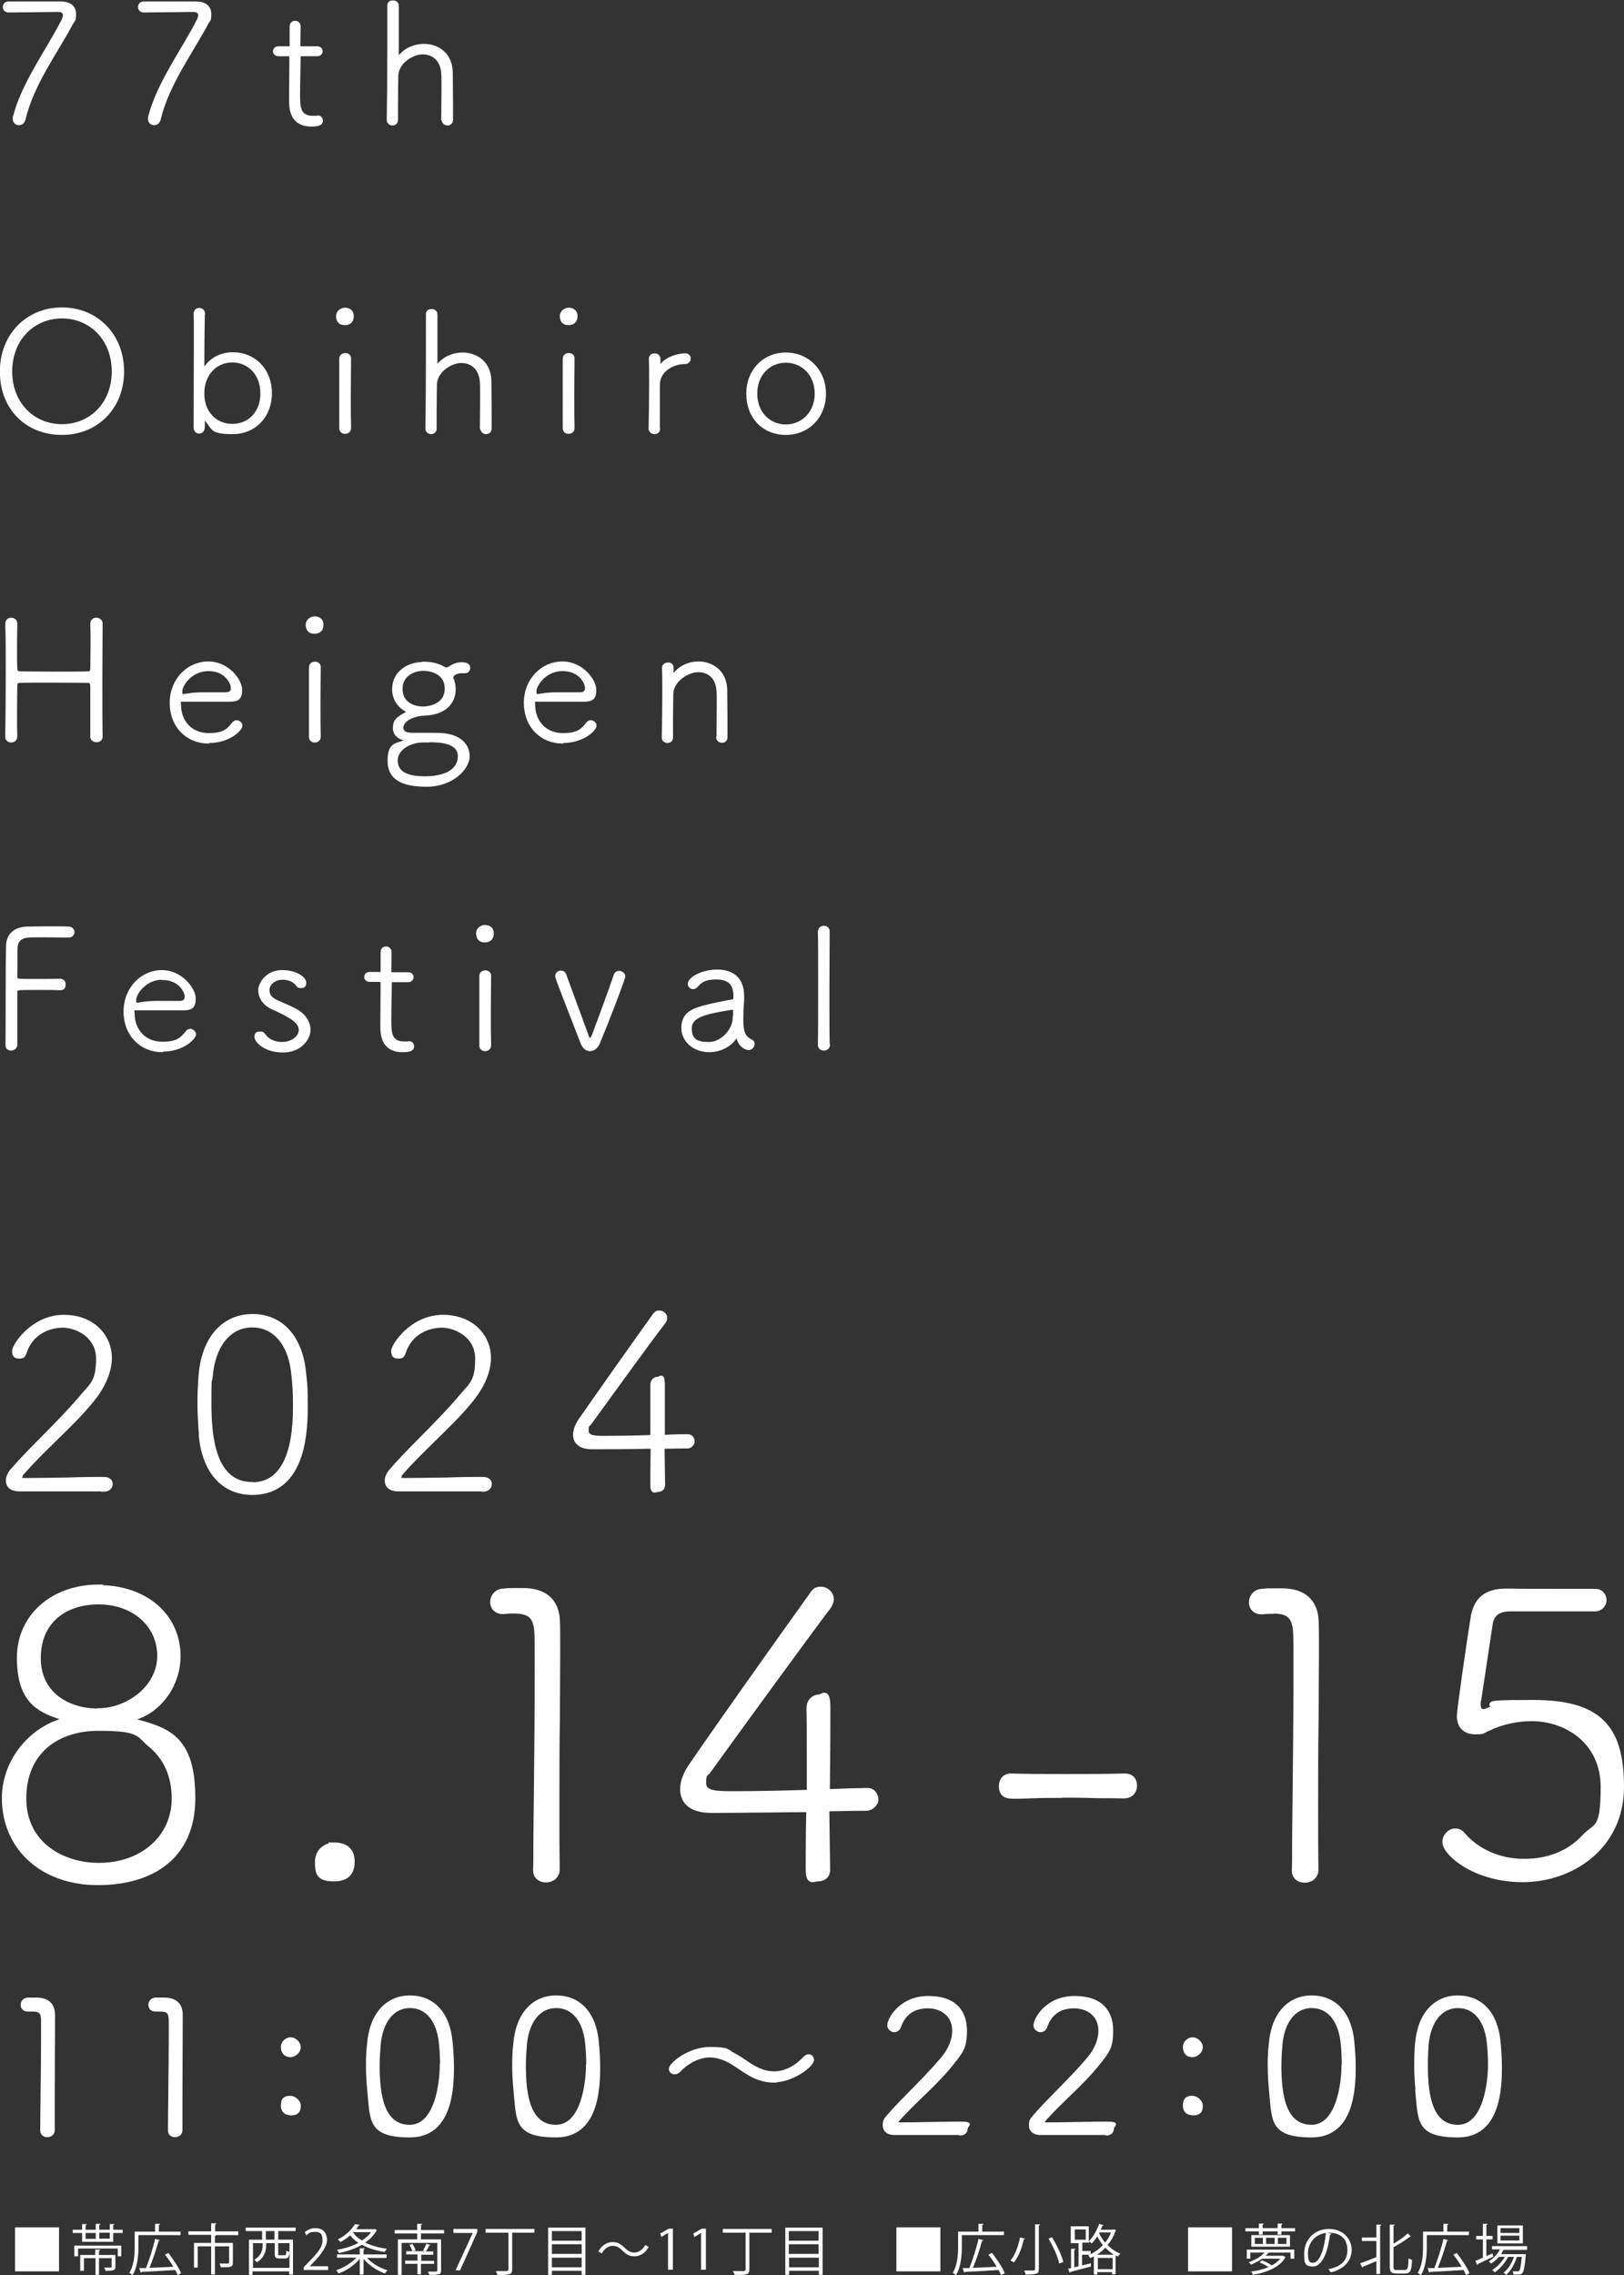
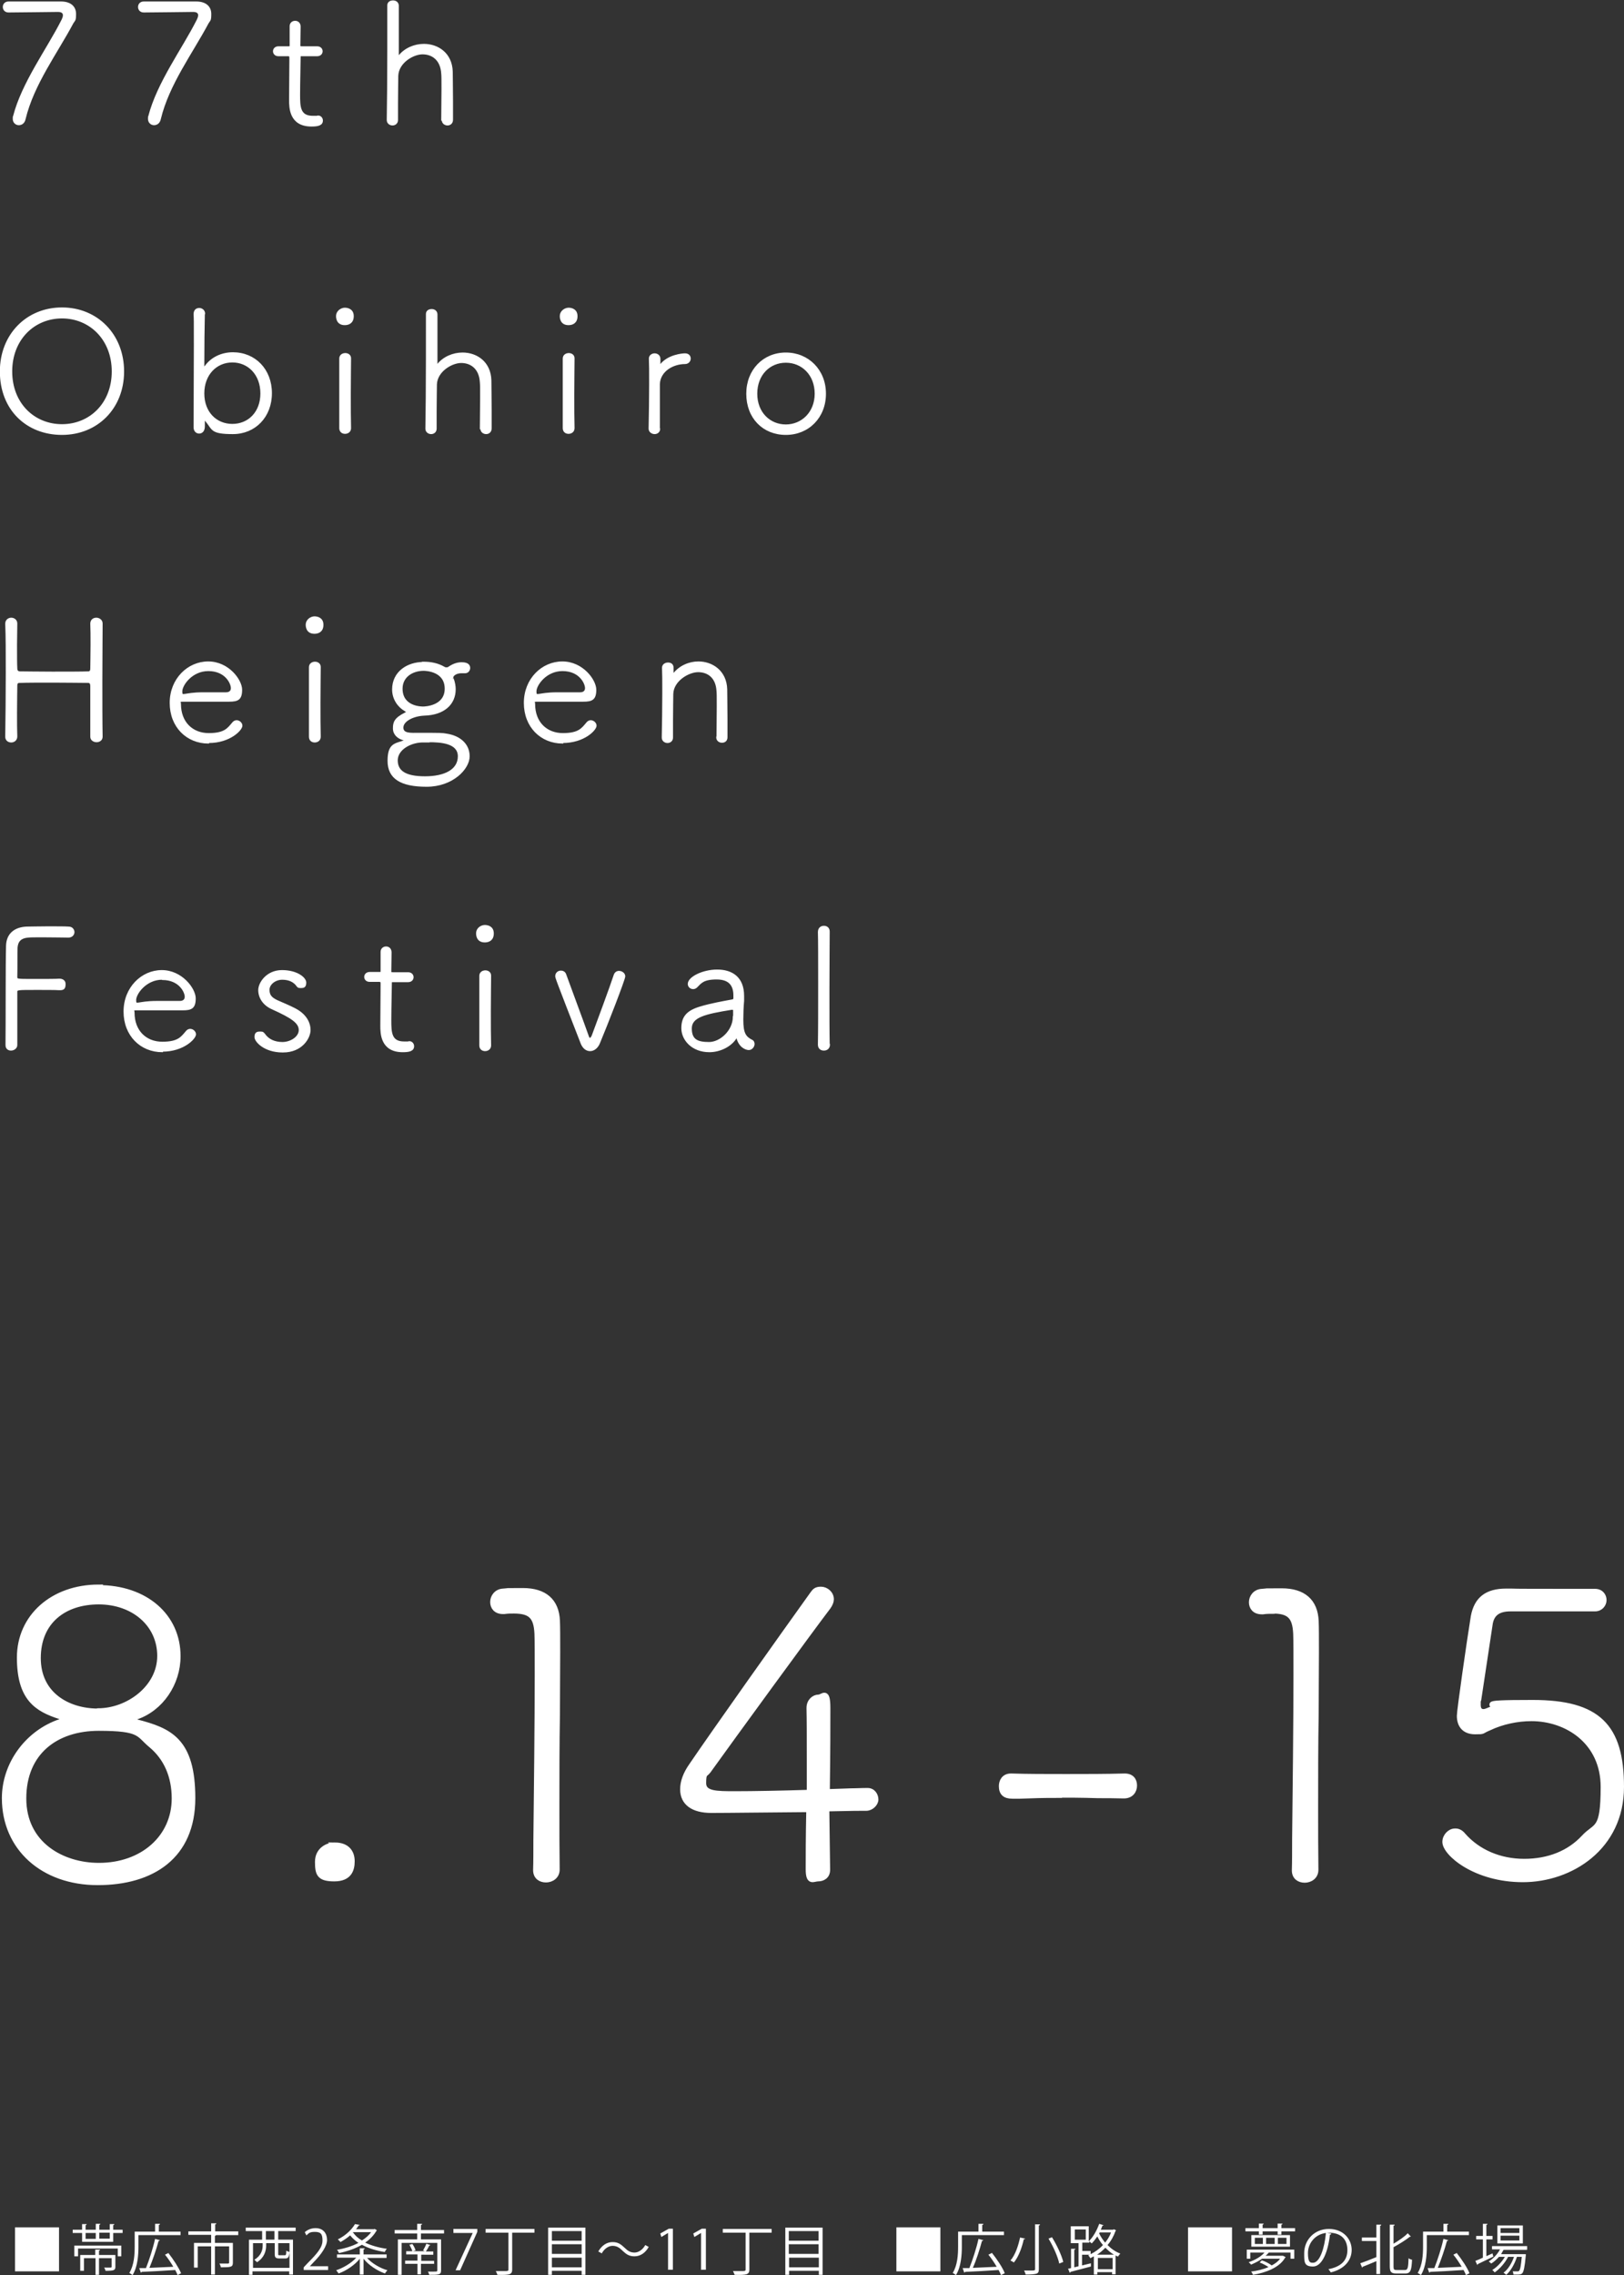
<svg xmlns="http://www.w3.org/2000/svg" id="_レイヤー_2" data-name="レイヤー 2" version="1.1" viewBox="0 0 605.3 847.7">
  <rect x="0" y="0" width="605.3" height="847.7" fill="#333333" stroke="none" />
  <defs>
    <style>.cls-1{stroke-width:2px;fill:#fff;stroke:#fff;stroke-miterlimit:10}</style>
  </defs>
  <g id="_レイヤー_1-2" data-name="レイヤー 1-2">
    <path d="M5.6 829.9H22v16.4H5.6v-16.4zm36.6.9h3.5v1.2h-3.5v3.3H30.6V832h-3.5v-1.2h3.5v-2.1h1.7c0 .2-.1.3-.4.4v1.7h3.8v-2.2h1.7c0 .2-.1.3-.4.4v1.8h3.9v-2.1h1.7c0 .2-.1.3-.4.4v1.7zm-14.5 9.9v-4h17.5v4h-1.3v-2.9H29.1v2.9h-1.3zm15.3-.5v4.4c0 1.3-.5 1.5-3.7 1.5 0-.4-.3-.9-.5-1.2h1.8c.9 0 1 0 1-.3v-3.2h-4.7v6.2h-1.3v-6.2h-4.3v4.7h-1.4v-5.9h5.6v-2h1.8c0 .2-.1.3-.4.4v1.6h6zM31.9 832v2.2h3.8V832h-3.8zm9 2.1v-2.2H37v2.2h3.9zm26.4-1.3H51.6v4.3c0 3.1-.3 7.6-2.2 10.6-.2-.2-.8-.6-1.2-.8 1.8-2.9 2-6.9 2-9.8v-5.6h7.6v-2.9h1.8c0 .3-.1.4-.4.4v2.5h8.1v1.3zm-4.6 6.6c1.9 2.4 3.9 5.5 4.8 7.6l-1.3.7c-.2-.5-.5-1.2-.9-1.9-4.6.3-9.5.6-12.5.7 0 .2-.2.2-.3.3l-.6-1.7h2.5c1.2-3 2.7-7.6 3.4-10.9l1.8.5c0 .1-.2.2-.5.3-.8 3-2.2 7.1-3.4 10l8.9-.4c-.9-1.5-2-3.2-3.1-4.5l1.2-.6zm26.1-7.9v1.3h-8.6.3c0 .1-.1.2-.4.3v2.6h6.7v7.4c0 1.6-.7 1.7-4.5 1.7 0-.4-.3-1-.5-1.4h3.1c.4 0 .5-.1.5-.4v-6h-5.3v10.5h-1.4V837h-5v7.9h-1.4v-9.2h6.4v-3h-8.5v-1.3h8.5v-3h1.9c0 .3-.1.4-.4.4v2.6h8.7zm21.5-.2h-6.6v3.2h5.5v13h-1.4v-1.2H94.1v1.3h-1.3v-13.1h4.9v-3.2h-6.1V830h18.6v1.3zm-2.4 13.7v-9.2h-4.2v4c0 .5 0 .5.6.5h1.8c.5 0 .6-.2.6-1.7.3.2.8.4 1.2.5-.2 2-.5 2.4-1.6 2.4h-2.1c-1.5 0-1.8-.4-1.8-1.7v-4h-3.2v.9c0 2-.7 4.5-3.4 6.2-.2-.2-.7-.7-1-.9 2.6-1.6 3.1-3.7 3.1-5.3v-.9h-3.6v9.2H108zm-5.6-10.5v-3.2h-3.2v3.2h3.2zm20 11.3h-9.1v-1l1.5-1.6c3.7-3.7 5.5-5.9 5.5-8.4s-.7-3.2-2.9-3.2-2.3.7-3.1 1.3l-.6-1.2c.9-.8 2.3-1.5 4-1.5 3.1 0 4.3 2.2 4.3 4.4s-2 5.3-5.2 8.5l-1.2 1.3h6.8v1.4zm21.7-4.5h-7.2c1.8 2 4.8 3.8 7.6 4.6-.3.3-.7.8-.9 1.2-2.9-1-6.1-3.1-8-5.5v5.9h-1.4v-5.9c-1.9 2.4-5.1 4.5-7.9 5.5-.2-.3-.6-.9-.9-1.2 2.7-.9 5.7-2.7 7.5-4.7h-7.2V840h8.5v-2.3h1.8c0 .3-.1.4-.4.4v1.9h8.6v1.2zm-4.5-10.9l1 .6s-.2.1-.2.2c-1 1.7-2.4 3.2-4.2 4.4 2.3 1.1 5.1 1.9 8.1 2.3-.3.3-.7.9-.8 1.2-3.2-.5-6.1-1.4-8.5-2.7-2.6 1.5-5.6 2.5-8.6 3.1 0-.4-.4-.9-.7-1.2 2.7-.5 5.6-1.3 8-2.6-1.2-.8-2.2-1.7-3.1-2.8-1 .9-2.2 1.7-3.6 2.5-.2-.3-.7-.8-1-1 3.1-1.5 5.3-3.8 6.4-5.7l1.8.3c0 .1-.2.2-.4.2-.3.5-.6.9-1 1.4h6.9zm-7.9 1.3h-.1c.9 1.3 2 2.3 3.4 3.1 1.4-.9 2.6-1.9 3.4-3.1h-6.7zm33.9.5h-8.6v2.2h7.5v11.5c0 .9-.2 1.3-.9 1.5-.7.2-1.8.2-3.5.2-.1-.4-.3-.9-.5-1.2h1.9c1.5 0 1.6 0 1.6-.5v-10.2h-13.3v11.9h-1.4v-13.2h7.2v-2.2h-8.4v-1.3h8.4v-2.3h1.8c0 .3-.1.4-.4.4v1.9h8.6v1.3zm-3.8 11.3h-4.8v3.9h-1.3v-3.9H151v-1.2h4.6V840h-4.2v-1.2h2.3c-.2-.7-.7-1.7-1.1-2.4l1.1-.3c.5.7 1 1.7 1.2 2.4l-1 .3h4.6c-.3 0-.6-.2-.8-.3.4-.7 1-1.8 1.2-2.5l1.5.5c0 .1-.2.2-.4.2-.3.6-.8 1.6-1.3 2.2h2.8v1.2H157v2.3h4.8v1.2zm7.2-13h9v1.1l-6.4 14.3h-1.7l6.4-13.9H169v-1.4zm30.3 0v1.4h-8.3v13.7c0 1.1-.3 1.5-1.1 1.8-.8.2-2.1.3-4.4.2-.1-.4-.4-1-.6-1.4h2.9c1.6 0 1.8 0 1.8-.6v-13.7H181v-1.4h18.2zm5.1-.5h13.9v17.6h-1.4v-1.5h-11.1v1.5h-1.4V830zm12.5 1.3h-11.1v3.6h11.1v-3.6zm0 4.9h-11.1v3.6h11.1v-3.6zm-11.1 8.6h11.1v-3.6h-11.1v3.6zm36.1-7.6c-1.3 2.3-3.2 3.5-5.3 3.5s-3.1-.8-4.6-2.2c-1.1-1.1-2.1-1.7-3.6-1.7s-3.1 1.1-4 2.8l-1.3-.7c1.3-2.3 3.2-3.5 5.3-3.5s3.1.8 4.6 2.2c1.1 1.1 2.1 1.7 3.6 1.7s3.1-1.1 4-2.8l1.3.7zm7.2 8.6V832l-2.5 1.5-.4-1.3 3.2-1.8h1.5v15.3h-1.7zm12.3 0V832l-2.5 1.5-.4-1.3 3.2-1.8h1.5v15.3h-1.7zm26.3-15.3v1.4h-8.3v13.7c0 1.1-.3 1.5-1.1 1.8-.8.2-2.1.3-4.4.2-.1-.4-.4-1-.6-1.4h2.9c1.6 0 1.8 0 1.8-.6v-13.7h-8.5v-1.4h18.2zm5.1-.5h13.9v17.6h-1.4v-1.5h-11.1v1.5h-1.4V830zm12.4 1.3H294v3.6h11.1v-3.6zm0 4.9H294v3.6h11.1v-3.6zm-11 8.6h11.1v-3.6h-11.1v3.6zm40-14.9h16.4v16.4h-16.4v-16.4zm40.1 2.9h-15.7v4.3c0 3.1-.3 7.6-2.2 10.6-.2-.2-.8-.6-1.2-.8 1.8-2.9 2-6.9 2-9.8v-5.6h7.6v-2.9h1.8c0 .3-.1.4-.4.4v2.5h8.1v1.3zm-4.5 6.6c1.9 2.4 4 5.5 4.8 7.6l-1.4.7c-.2-.5-.5-1.2-.9-1.9-4.6.3-9.5.6-12.5.7 0 .2-.2.2-.3.3l-.6-1.7h2.5c1.2-3 2.7-7.6 3.4-10.9l1.8.5c0 .1-.2.2-.5.3-.8 3-2.1 7.1-3.4 10l8.9-.4c-.9-1.5-2-3.2-3.1-4.5l1.2-.6zm12.4-5.3c0 .2-.2.2-.5.2-.6 2.7-1.8 6.4-3.7 8.7-.3-.2-.9-.6-1.3-.7 1.9-2.2 3-5.8 3.6-8.6l1.9.4zm3.6-5.3h1.9c0 .3-.1.4-.4.4v16.3c0 1.1-.3 1.5-1 1.7-.7.2-2 .3-3.9.3-.1-.4-.4-1.1-.6-1.5h2.5c1.4 0 1.6 0 1.6-.6v-16.8zm9.1 14.6c-.5-2.5-2.2-6.3-4-9.3l1.3-.5c1.8 2.9 3.6 6.7 4.2 9.2l-1.5.6zm20.3-12.8l.9.4s-.1.2-.2.2c-.7 2-1.7 3.8-3 5.3 1.3 1.3 2.9 2.5 4.8 3.2-.3.2-.7.8-.9 1.1-.3-.1-.6-.3-.9-.4v7h-1.3v-.8H409v.9h-1.3v-6.8c-.4.2-.9.5-1.3.7-.2-.3-.5-.8-.8-1.1l.6-.2h-2.9v4l3.3-.8v1.2c-2.7.7-5.7 1.5-7.6 2 0 .2-.1.3-.3.3l-.6-1.5 1.1-.2v-7.2h1.6c0 .2-.1.3-.4.4v6.5l1.6-.4v-8.6h-2.9v-6.3h6.7v5.6c1.6-1.5 3-4 3.9-6.5l1.6.5c0 .1-.2.2-.4.2l-.6 1.5h4.6zm-14.5.1v3.8h4.1v-3.8h-4.1zm5.9 8.1v1.1c1.6-.8 3.2-1.9 4.6-3.4-.9-1-1.6-2.2-2.1-3.2-.7 1-1.4 1.9-2.1 2.6-.2-.2-.6-.5-.9-.8v.5h-2.6v3.1h3.1zm8.7 1.3c-1.2-.7-2.2-1.6-3.2-2.6-1 1-2 1.9-3.1 2.6h6.3zm-6 5.4h5.5v-4.2h-5.5v4.2zm.5-13.3c.5 1.1 1.3 2.3 2.2 3.4.9-1.1 1.7-2.4 2.2-3.8h-4.2l-.2.3zm33.1-2.3h16.4v16.4h-16.4v-16.4zm34.8.3h5.1v1.2h-5.1v1.2h-1.4v-1.2h-5.6v1.2h-1.4v-1.2h-5v-1.2h5v-1.7h1.8c0 .2-.1.3-.4.4v1.3h5.6v-1.7h1.8c0 .3-.1.3-.4.4v1.3zm-12.9 11.4v-3.4h17.7v3.4H481v-2.3h-8.1c-.3.4-.7.8-1.2 1.2h6.5l1 .5-.2.2c-2.1 3.7-7.2 5.6-12 6.4-.1-.4-.4-.9-.7-1.2 2.2-.3 4.5-.8 6.5-1.7-.9-.6-2.2-1.3-3.3-1.7l.8-.8c1.3.4 2.8 1.2 3.7 1.9 1.3-.7 2.4-1.5 3.1-2.5h-6.7c-1.1.8-2.5 1.5-4.1 2.2-.2-.3-.6-.7-.9-.9 2.7-.9 4.8-2.3 5.9-3.6H466v2.3h-1.3zm1.7-8.8h14.4v4.3h-14.4v-4.3zm4.3 3.3v-2.3h-3v2.3h3zm4.4 0v-2.3h-3.2v2.3h3.2zm4.4 0v-2.3h-3.2v2.3h3.2zm16.7-3.8c0 .2-.2.3-.5.3-.7 6.4-2.9 11.9-6.3 11.9s-3.3-1.7-3.3-5c0-4.9 3.8-9 9.2-9s8.5 3.8 8.5 7.8-2.8 7.2-7.8 8.4c-.2-.3-.5-.9-.9-1.2 4.7-.9 7.1-3.2 7.1-7.1s-2.2-6.5-7-6.5h-.6l1.5.3zm-2-.3c-4.1.5-6.7 3.9-6.7 7.5s.9 3.6 1.9 3.6c2.5 0 4.3-5.5 4.8-11.1zm18.8 1.9v-5h1.8c0 .3-.1.4-.4.4v18H513v-4.8c-1.9.8-3.8 1.6-5.1 2.1 0 .2-.1.3-.2.3l-.7-1.6c1.5-.5 3.8-1.4 6-2.3v-6h-5.4v-1.3h5.4zm6.4 10.6c0 1.1.2 1.3 1.1 1.3h3.2c1 0 1.2-.9 1.3-4.4.3.3.9.5 1.3.6-.2 3.8-.5 5.1-2.5 5.1h-3.4c-1.9 0-2.4-.6-2.4-2.7v-15.5h1.8c0 .3-.1.4-.4.4v6.7c2-1.2 4.1-2.6 5.3-3.9l1.2 1.3h-.4c-1.5 1.2-3.9 2.7-6.1 3.9v7zm28.1-11.7h-15.7v4.3c0 3.1-.3 7.6-2.2 10.6-.2-.2-.8-.6-1.2-.8 1.8-2.9 2-6.9 2-9.8v-5.6h7.6v-2.9h1.8c0 .3-.1.4-.4.4v2.5h8.1v1.3zm-4.6 6.6c1.9 2.4 4 5.5 4.8 7.6l-1.3.7c-.2-.5-.5-1.2-.9-1.9-4.6.3-9.5.6-12.5.7 0 .2-.2.2-.3.3l-.6-1.7h2.5c1.2-3 2.7-7.6 3.4-10.9l1.8.5c0 .1-.2.2-.5.3-.8 3-2.2 7.1-3.4 10l8.9-.4c-.9-1.5-2-3.2-3.1-4.5l1.2-.6zm11.2 1.2l2.2-1c0 .1 0 .2.3 1.2-2.1 1-4.4 2.1-5.8 2.8 0 .2 0 .3-.2.3l-.7-1.5c.8-.3 1.8-.7 2.8-1.2v-6.8h-2.5v-1.3h2.5v-4.5h1.7c0 .3-.1.3-.4.4v4.1h2.3v1.3H554v6.2zm15-2.3h-8.7c-.3.5-.6 1-.9 1.6h9.2v.4c-.4 4.5-.8 6.1-1.3 6.7-.5.5-1 .5-2.1.5h-1.2c0-.3-.1-.8-.3-1.2h1.8c.3 0 .5 0 .6-.2.4-.4.7-1.8 1-5.2h-1.8c-.8 2.5-2.3 5.3-4 6.7-.3-.3-.7-.6-1-.8 1.7-1.2 3.1-3.6 3.9-5.9h-2.2c-1.1 2.2-3.1 4.5-5 5.8-.2-.3-.6-.7-.9-.9 1.7-1 3.6-3 4.7-4.9h-2.2c-.9 1-1.9 1.9-2.9 2.5-.2-.2-.6-.6-.9-.8 1.6-1 3.2-2.6 4.2-4.5h-3v-1.2h13.1v1.2zm-1.5-9.1v6.7h-9.5v-6.7h9.5zm-1.3 2.8v-1.8h-7v1.8h7zm0 2.8V833h-7v1.8h7z" stroke-width="0" fill="#fff" />
-     <path d="M38.8 555.3c1.8 0 2.7-1.2 2.7-2.3s-.7-2.2-2.8-2.2c-3.4 0-8 0-12.9.2-5.6.1-11.3.2-16 .2s-1.8-.6-1.8-1.3.2-.7.4-.8c3.8-4.4 8-8.5 12.1-12.5 4.8-4.7 9.8-9.5 14-14.7 4.4-5.4 6.7-11 6.7-16 0-7.7-6-15.5-17.5-15.5S5 501.1 5 503.4s1.2 2.3 2.3 2.3 1.7-.2 2.2-1.9c2.4-7.1 8.8-9.6 13.9-9.6s12.9 3.7 12.9 12-2 9.4-5.9 13.9c-4.6 5.5-9.9 10.8-15 16-4.1 4.1-7.9 8-10.9 11.5-1.2 1.3-1.8 2.8-1.8 4.1 0 2.2 1.7 3.5 4.5 3.5h31.7zM74.6 535c1.3 13.5 8.5 21.5 19.4 21.5 20.2 0 20.2-24.8 20.2-33s-.3-8.6-.6-11.9c-1.3-13.5-8.6-21.5-19.5-21.5s-18.5 8.4-19.6 22.5c-.3 3.9-.4 7.1-.4 10.1 0 4.5.3 8.9.6 12.3zM94 552.7c-14 0-15.7-17-15.7-29.7s.2-6.5.5-10.3c1-11.5 6.9-18.6 15.2-18.6s14.1 6.8 15.1 18.2c.4 3.3.6 7 .6 10.7 0 7.4 0 29.8-15.7 29.8zm86.1 2.6c1.8 0 2.7-1.2 2.7-2.3s-.7-2.2-2.8-2.2c-3.4 0-8 0-12.9.2-5.6.1-11.3.2-16 .2s-1.8-.6-1.8-1.3.2-.7.4-.8c3.8-4.4 8-8.5 12.1-12.5 4.8-4.7 9.8-9.5 14-14.7 4.4-5.4 6.7-11 6.7-16 0-7.7-6-15.5-17.5-15.5s-18.7 10.7-18.7 13 1.2 2.3 2.3 2.3 1.7-.2 2.2-1.9c2.4-7.1 8.8-9.6 13.9-9.6s12.9 3.7 12.9 12-2 9.4-5.9 13.9c-4.6 5.5-9.9 10.8-15 16-4.1 4.1-7.9 8-10.9 11.5-1.2 1.3-1.9 2.8-1.9 4.1 0 2.2 1.7 3.5 4.5 3.5h31.7z" stroke="#fff" stroke-miterlimit="10" fill="#fff" />
    <path class="cls-1" d="M36.8 591.4c-17.1 0-29.5 11-29.5 26.2s6.4 19.2 15.2 22l2.9.9-2.9 1C10.3 645.6 1.7 657.3 1.7 670c0 18.5 14.3 31.4 34.7 31.4s35.4-9.8 35.4-31.4-8.6-25.2-21-28.4l-3.2-.8 3.2-1.1c9.1-3.1 15.5-12.4 15.5-22.6 0-15-12.2-25.5-29.6-25.5zm0 103.7c-13.5 0-28-7.8-28-25s12-26.2 28-26.2 14.6 2.3 19.6 6.4C62 655 65 661.8 65 670.1c0 14.5-11.8 25-28.1 25zm-.3-57.5c-11.1 0-22.3-6.1-22.3-19.8s9.7-21 22.6-21 22.8 8.3 22.8 20.2-11.9 20.5-23 20.5zm88.2 49.9c-2.5 0-6.3 1.7-6.3 6.2s.6 6.3 6.2 6.3 6.6-3.4 6.6-6.5-1.6-6-6.5-6zm66.7-87.3c6.3 0 8.5 2 8.8 8.5.1 2.4.1 7.9.1 15.5 0 17.1-.3 43.7-.5 61.4 0 4.4 0 8.2-.1 11.2 0 2.6 1.9 3.6 3.8 3.6s4.1-1.2 4.1-3.8v-.2c-.1-7.2-.1-15.1-.1-22.8 0-11.8 0-24 .2-34.7 0-8.7.1-16.8.1-23.2s0-9.3-.1-11.8c-.3-7.3-4.7-11.2-12.8-11.2s-4.3 0-7.3.2c-2.5.1-3.9 2.1-3.9 4s1.2 3.5 3.8 3.5h.4c1.4-.2 2.5-.2 3.5-.2zm110.1 73.9v1c-.2 10-.2 16.1-.2 21.4s1.9 3.5 3.6 3.5 3.5-.9 3.5-3.3v-.2l-.3-22.6h1c8.1-.2 12-.2 13.8-.2s3.5-1.7 3.5-3.2-1-3.3-3-3.3h-.1c-.4 0-1.9 0-4.5.1-2.2 0-5.3.2-9.5.3h-1v-1c.2-15.3.2-22.8.2-30.1s-1.8-4.1-3.4-4.1-3.5 1.4-3.5 4v.2c.1 4.2.1 10.3.1 18.8v12.5h-1c-9.5.3-19.7.5-26.7.5s-11.8 0-11.8-4 .6-3 1.8-4.6c8.9-12.4 38.2-52.6 44.7-61.1.7-1 1.1-2 1.1-2.8 0-2.2-2-3.7-3.8-3.7s-2.3.6-3.1 1.7c-11.7 16.3-36.4 51.1-45.1 63.9-2.2 3.1-3.3 6.1-3.3 8.9 0 5 3.8 7.8 10.6 7.8s20.9-.2 35.4-.3h1z" />
-     <path d="M243.1 539.4v.6c-.1 6.2-.1 9.9-.1 13.2s1.2 2.1 2.2 2.1 2.1-.5 2.1-2.1h0l-.2-14h.6c5-.1 7.4-.1 8.5-.1s2.1-1 2.1-2-.6-2.1-1.9-2.1h0-2.8c-1.4 0-3.3.1-5.8.2h-.6v-19.1c0-4.5-1.1-2.5-2.1-2.5s-2.1.8-2.1 2.4h0v19.3h-.6c-5.8.2-12.1.3-16.4.3s-7.2 0-7.2-2.5.4-1.8 1.1-2.8c5.5-7.6 23.4-32.3 27.5-37.5.4-.6.7-1.2.7-1.7 0-1.3-1.2-2.2-2.3-2.2s-1.4.4-1.9 1c-7.2 10-22.3 31.4-27.7 39.2-1.3 1.9-2 3.8-2 5.5 0 3.1 2.4 4.8 6.5 4.8s12.8 0 21.7-.2h.6z" stroke-width="1.2" stroke="#fff" stroke-miterlimit="10" fill="#fff" />
    <path class="cls-1" d="M393.4 668.8c4.5 0 9.5 0 15.9.2 2.9 0 6 0 9.6.1 2.7 0 3.9-1.9 3.9-3.8s-1-3.5-3.6-3.5h-.1c-6.7.2-14.4.2-21.8.2s-14.4 0-20.4-.2h-.1c-2.6 0-3.5 2-3.5 3.7 0 2.5 1.2 3.7 4 3.7h2.8c4.8-.2 8.9-.3 13.4-.3zm80.8-68.6c6.3 0 8.5 2 8.8 8.5.1 2.4.1 7.9.1 15.5 0 17-.3 43.6-.5 61.2 0 4.5 0 8.4-.1 11.5 0 2.6 1.9 3.6 3.8 3.6s4.1-1.2 4.1-3.8v-.2c-.1-7.2-.1-15.1-.1-22.8 0-11.8 0-24 .2-34.7 0-8.7.1-16.8.1-23.2s0-9.3-.1-11.8c-.3-7.3-4.7-11.2-12.8-11.2s-4.3 0-7.3.2c-2.5.1-3.9 2.1-3.9 4s1.2 3.5 3.8 3.5h.4c1.4-.2 2.5-.2 3.5-.2zm68.1 82.1c-1.9 0-3.7 1.9-3.7 4 0 4.2 11.2 14 29 14s36.7-11.9 36.7-34.5-8.7-31.4-33-31.4-10.9.9-15.6 2.6h-.2c-1.2.5-1.9.8-2.6.8s-2-.3-2-2.5 0-1.2.2-2l4.2-27.8c.5-4.2 3-6.1 7.7-6.1h31.5c2.1 0 3.3-1.7 3.3-3.2s-1-3.2-3.3-3.2c-22.7 0-29.2 0-31.3-.1h-1.8c-7.2 0-11 3-12.2 9.4-1.5 9.2-5.2 35-5.2 37 0 3.8 2.1 5.9 5.8 5.9s2-.1 5.2-1.4c4.8-2.3 10.5-3.5 15.8-3.5 13.3 0 26.8 8.7 26.8 25.5s-2.7 13.9-7.3 18.9c-5.4 5.8-13.1 8.9-22.2 8.9s-17.3-3.5-22.8-9.8c-.8-1-1.8-1.5-2.7-1.5z" />
    <path d="M3.2 4.4c-1.3 0-1.9-.9-1.9-1.8S1.9.8 3.2.8h19.5c3.6 0 5.4 1.8 5.4 4.4s-.3 2.2-1 3.4C21.2 19.7 12.4 31.4 9.3 44.3 9 45.8 8 46.4 7 46.4s-2-.8-2-2.1 0-.6.1-.9c3.2-12.5 12.6-25.1 18-35.8.4-.8.6-1.4.6-1.9 0-.9-.6-1.5-2.1-1.5s-15.3.2-18.5.2zm50.4 0c-1.3 0-1.9-.9-1.9-1.8S52.3.8 53.6.8h19.5c3.6 0 5.4 1.8 5.4 4.4s-.3 2.2-1 3.4c-5.9 11.1-14.7 22.8-17.8 35.7-.3 1.5-1.3 2.1-2.3 2.1s-2-.8-2-2.1 0-.6.1-.9c3.2-12.5 12.6-25.1 18-35.8.4-.8.6-1.4.6-1.9 0-.9-.6-1.5-2.1-1.5s-15.3.2-18.5.2zm59.2 16.2c-1 0-1 .1-1 1 0 2.4-.2 8.9-.2 13.6s.1 8.2 5 8.2 1.1 0 1.8-.1h.2c.9 0 1.5.8 1.5 1.6 0 1.6-1.5 2-4 2-8.1 0-8.1-6.9-8.1-9.6 0-4 .1-11.7.1-14.8v-1c0-.6-.2-.8-.6-.8h-3.7c-1.2 0-1.8-.8-1.8-1.6s.6-1.6 1.8-1.6h3.7c.6 0 .7 0 .7-.6V9.8c0-1.2.9-1.8 1.8-1.8s1.8.6 1.8 1.9-.1 6.9-.1 6.9c0 .7.1.7.9.7h5.6c1.2 0 1.8.8 1.8 1.6s-.6 1.6-1.8 1.6h-5.5zm51.9 24.1c0-2.7.1-7.6.1-11.5s0-4.8-.1-5.8c-.3-5.2-3.6-7.4-7.2-7.4s-9.1 3.3-9.3 8.2c0 2-.1 5.7-.1 10.1v6.4c0 1.2-.9 1.8-1.8 1.8s-1.9-.6-1.9-1.8c.1-5 .2-16.4.2-26.4V2c0-1.1.9-1.6 1.9-1.6s1.9.6 1.9 1.8v18.6c0 1.3 0 .3.1.3s.1-.1.2-.2c2.2-2.8 5.8-4.3 9.3-4.3 5.2 0 10.3 3.3 10.5 10.1 0 2 .1 6.7.1 11v6.9c0 1.3-.9 1.9-1.8 1.9s-1.9-.6-1.9-1.8zM.2 138.4c0-13.7 9.8-23.6 22.9-23.6S46 124.7 46 138.4s-9.8 23.4-22.9 23.4S.2 152.6.2 138.4zm41.7 0c0-12-8.4-20-18.8-20s-18.8 8-18.8 20 8.4 19.9 18.8 19.9 18.8-7.9 18.8-19.9zm34.2-21.3c-.1 4.8-.2 11.6-.2 19.1s0 .7.1.7.3-.1.6-.5c2.2-3 5.9-4.9 10.2-4.9 8.2 0 14.3 6.2 14.3 15s-6.1 15-14.3 15-7.4-1.5-9.9-4.5c-.4-.5-.6-.8-.7-.8s-.1 0-.1 2.6-1.8 2.5-1.9 2.5c-.9 0-1.8-.7-1.8-2.1 0-6.5.1-20.3.1-30.6s0-9.4-.1-11.5c0-1.9 1.3-2.1 1.9-2.1.9 0 1.9.7 1.9 1.9zm21.2 29.5c0-7.1-4.7-11.8-10.7-11.8s-10.7 4.7-10.7 11.8 4.7 11.6 10.7 11.6 10.7-4.5 10.7-11.6zm31.2-25.7c-3 0-3-2.7-3-3.1 0-1.9 1.8-2.9 3-2.9s3.1.5 3.1 2.9-1.6 3.1-3.1 3.1zm2.1 38.6c0 1.3-1 1.9-2 1.9s-1.9-.6-1.9-1.9v-25.9c0-1.2 1-1.8 2-1.8s1.9.6 1.9 1.7c0 2.7-.1 7.9-.1 13.3s0 9.1.1 12.7zm48.5.2c0-2.6.1-7.6.1-11.5s0-4.8-.1-5.8c-.3-5.2-3.6-7.4-7.2-7.4s-9.1 3.3-9.3 8.2c0 1.9-.1 5.7-.1 10.1v6.4c0 1.2-.9 1.8-1.8 1.8s-1.9-.6-1.9-1.8c.1-5 .2-16.4.2-26.4V117c0-1.1.9-1.6 1.9-1.6s1.9.6 1.9 1.8v18.6c0 1.3 0 .3.1.3s.1-.1.2-.2c2.2-2.8 5.8-4.3 9.3-4.3 5.2 0 10.3 3.3 10.5 10.1 0 2 .1 6.7.1 11v6.9c0 1.3-.9 1.9-1.8 1.9s-1.9-.6-1.9-1.8zm32.8-38.8c-3 0-3-2.7-3-3.1 0-1.9 1.8-2.9 3-2.9s3.1.5 3.1 2.9-1.6 3.1-3.1 3.1zm2 38.6c0 1.3-1 1.9-2 1.9s-1.9-.6-1.9-1.9v-25.9c0-1.2 1-1.8 2-1.8s1.9.6 1.9 1.7c0 2.7-.1 7.9-.1 13.3s0 9.1.1 12.7zm31.9.3c0 1.1-.9 1.7-1.8 1.7s-2-.6-2-1.8c.1-5.2.2-11.1.2-16.5s0-6.9-.1-9.6c0-1.1 1-1.7 1.9-1.7s1.9.6 1.9 1.8v2.6s.2-.1.2-.2c2.8-3.8 8.4-4.2 9.2-4.2 1.3 0 1.9.8 1.9 1.7s-.7 1.8-1.9 1.8c-4.5 0-9.4 2.8-9.6 7.7v16.7zm32.6-13.1c0-8.8 6.2-15.1 14.5-15.1s14.7 6.3 14.7 15.1-6.3 15.1-14.7 15.1-14.5-6.1-14.5-15.1zm25.5 0c0-7.1-4.9-11.8-11-11.8s-10.9 4.7-10.9 11.8 4.9 11.7 10.9 11.7 11-4.7 11-11.7zM38 274.5c0 1.2-1 1.8-2 1.8s-2.1-.6-2.1-1.8v-18.8c0-1.3-.5-1.5-1.1-1.5-2.4 0-7.6-.1-12.7-.1s-10.1 0-12.5.1c-.8 0-1.4 0-1.4 1.3 0 1.7-.1 5.6-.1 10.1s0 5.8.1 8.8c0 1.3-1 2-2 2s-2-.6-2-1.9c.1-7 .2-15.6.2-23.6s0-13.6-.2-18.5c0-1.3 1-2 2-2s2 .7 2 1.9c0 2.7-.1 5.4-.1 7.9 0 3.8 0 7.2.1 8.8 0 1.1.5 1.3 1.1 1.4 1.6 0 6.8.1 12.2.1s11.1 0 13.4-.1c.8 0 1-.6 1-1.3 0-1.5.1-4.9.1-8.8s0-5.3-.1-7.9c0-1.4 1-2 2-2s2.1.7 2.1 1.9c0 5.4-.1 13.5-.1 21.4s0 15.7.1 20.7zm39.7 2.3c-8 0-14.2-6-14.2-14.9s6.6-15.2 14.1-15.2S90 253.4 90 257s-1.4 4.2-4.6 4.2H68c-1.4 0-.8.2-.8 1.1 0 6.9 4.5 11.1 10.6 11.1s7.2-2 9.1-4.2c.4-.4.8-.6 1.3-.6.9 0 1.9.8 1.9 1.8 0 1.5-4.4 6.2-12.3 6.2zm-.1-27c-6.1 0-9.9 5.4-9.9 7.8s.6.6 7.9.6h8.6c1.5 0 2.1-.8 2.1-1.8 0-1.8-2.2-6.6-8.6-6.6zm39.6-13.9c-3 0-3-2.7-3-3.1 0-1.9 1.8-2.9 3-2.9s3.1.5 3.1 2.9-1.6 3.1-3.1 3.1zm2.1 38.6c0 1.3-1 1.9-2 1.9s-1.9-.6-1.9-1.9v-25.9c0-1.2 1-1.8 2-1.8s1.9.6 1.9 1.7c0 2.7-.1 7.9-.1 13.3s0 9.1.1 12.7zm38.5-27.7c2.8 0 5.4.5 7.8 1.9.3.2.6.2.8.2s.5 0 .8-.2c1.6-1.1 3.1-1.7 4.9-1.7 2.5 0 2.9 1.1 2.9 1.9s-.6 1.7-1.6 1.7H172c-2.1 0-3.3 1.1-3.3 1.8s0 .2.1.4c.6 1.4.8 3 .8 4 0 5.5-4.1 9.4-11.5 9.6-4.2.2-8 2.2-8 4.7s3 2.2 6.1 2.2c8.2 0 8.6 0 10.2.3 4.8.7 8.4 3.6 8.4 8.2s-6.1 11.1-15.8 11.1-14.3-3-14.3-9.4 2.6-6.2 5.9-7.4c.4-.2.7-.2.7-.3s-.4 0-.9-.2c-2.1-.6-3.7-2-3.7-4.2s.4-3.7 4.4-5.7c.4-.2.6-.4.6-.5s-.4-.2-.8-.5c-2.4-1.4-4.5-4.2-4.5-7.8 0-6.5 5.5-10 11.4-10h.1zm2.1 29.6h-2.8c-4.4.2-9.1 2.9-9.1 6.9s3 6.2 10.4 6.2 12.5-2.6 12.5-7.7-6.6-5.5-11-5.5zm-2-26.7c-4.2 0-8.1 2.4-8.1 6.9 0 6.9 7.3 6.9 7.9 6.9.8 0 8.3-.3 8.3-6.9s-7.1-6.9-8.1-6.9zm51.8 27.1c-8 0-14.2-6-14.2-14.9s6.6-15.2 14.1-15.2S222 253.4 222 257s-1.4 4.2-4.6 4.2H200c-1.4 0-.8.2-.8 1.1 0 6.9 4.5 11.1 10.6 11.1s7.2-2 9.1-4.2c.4-.4.8-.6 1.3-.6.9 0 1.9.8 1.9 1.8 0 1.5-4.4 6.2-12.4 6.2zm-.1-27c-6.1 0-9.9 5.4-9.9 7.8s.6.6 7.9.6h8.6c1.5 0 2.1-.8 2.1-1.8 0-1.8-2.2-6.6-8.6-6.6zm57.7 24.9c0-2.6.1-7.6.1-11.5s0-4.8-.1-5.8c-.3-5.1-3.5-7.2-7.1-7.2s-9.4 3.4-9.5 8.4c0 2-.1 5.4-.1 9.8v6.4c0 1.2-.9 1.8-1.8 1.8s-1.9-.6-1.9-1.8c.1-5.2.2-11 .2-16.4s0-6.8-.1-9.6c0-1.1 1-1.7 2-1.7s1.8.5 1.8 1.7v2.6s.2 0 .2-.2c2.3-3 5.9-4.5 9.3-4.5 5.2 0 10.3 3.4 10.5 10.1 0 2 .1 6.7.1 11v6.9c0 1.3-.9 1.8-1.8 1.8s-1.9-.6-1.9-1.8zM2.3 389.4c.1-7.6 0-30.3.2-37 .1-4.2 2.8-6.7 7.4-6.9 1.1 0 4.5-.1 7.9-.1s6.7 0 7.8.1c1.3 0 1.9 1 1.9 1.8s-.6 1.8-2 1.8c-1.2 0-5.4-.1-9.2-.1s-4.7 0-5.8.1c-2.7.2-4 1.5-4.2 3.9-.1 1.6 0 7.3-.1 11 0 1 .1 1 6 1s8.4 0 9.9-.1c.3 0 2.1 0 2.1 1.8s-.7 2-2 2h-.1c-1.6-.1-5.1-.1-8.3-.1-7.4 0-7.6 0-7.6 1v19.8c0 1.1-1.1 1.8-2.1 1.8s-1.8-.6-1.8-1.8zm58.2 2.4c-8 0-14.2-6-14.2-14.9s6.6-15.2 14-15.2 12.4 6.7 12.4 10.3-1.4 4.2-4.6 4.2H50.7c-1.4 0-.8.2-.8 1.1 0 6.9 4.5 11.1 10.6 11.1s7.2-2 9.1-4.2c.4-.4.8-.6 1.3-.6.9 0 1.9.8 1.9 1.8 0 1.5-4.4 6.2-12.3 6.2zm-.1-27c-6 0-9.9 5.4-9.9 7.8s.6.6 7.9.6H67c1.5 0 2.1-.8 2.1-1.8 0-1.8-2.2-6.5-8.6-6.5zm44.9 27.1c-6.6 0-10.2-3.8-10.2-5.5s.9-1.8 1.9-1.8 1.1.2 1.6.8c1.4 2 3.7 3.1 6.7 3.1s6.3-2 6.3-4.7-2.7-4.6-10-7.9c-3.5-1.5-5.1-4.3-5.1-7s3-7.2 8.6-7.2 8.8 2.7 8.8 4.4-.8 1.8-1.8 1.8-1.1-.2-1.6-.9c-1-1.2-2.6-2.2-5.3-2.2s-5 1.9-5 4 1 3.1 3.1 4.1c1.8.8 4.7 2 6.6 3 3.9 2 5.6 5 5.6 7.9s-3 8.1-10 8.1zm41.5-26.3c-1 0-1 .1-1 1 0 2.4-.2 8.9-.2 13.5s.1 8.2 5 8.2 1.1 0 1.8-.1h.2c.9 0 1.5.8 1.5 1.6 0 1.6-1.5 2-4 2-8.1 0-8.1-6.9-8.1-9.6 0-4 .1-11.7.1-14.8v-1c0-.6-.2-.8-.6-.8h-3.7c-1.2 0-1.8-.8-1.8-1.6s.6-1.6 1.8-1.6h3.6c.6 0 .7 0 .7-.6v-7.1c0-1.2.9-1.8 1.8-1.8s1.8.6 1.8 2-.1 6.9-.1 6.9c0 .7.1.7.9.7h5.6c1.2 0 1.8.8 1.8 1.6s-.6 1.6-1.8 1.6h-5.5zm33.9-14.7c-3 0-3-2.7-3-3.1 0-2 1.8-2.9 3-2.9s3.1.5 3.1 2.9-1.6 3.1-3.1 3.1zm2.1 38.6c0 1.3-1 1.9-2 1.9s-1.9-.6-1.9-1.9v-25.9c0-1.2 1-1.8 2-1.8s1.9.6 1.9 1.7c0 2.7-.1 7.9-.1 13.3s0 9.1.1 12.7zm37.1 1.9c-1.3 0-2.5-.9-3.2-2.6-9.5-24.4-9.5-24.5-9.5-25.1 0-1.1.9-1.8 1.8-1.8s1.6.4 1.9 1.5c.8 2.3 6.7 18.1 8.2 22.4.2.8.6 1.2.8 1.2s.6-.4.9-1.1c1.5-4 6.8-18.3 8.2-22.6.3-.9 1-1.3 1.7-1.3 1 0 2.1.7 2.1 1.8s-6.6 18.1-9.5 25c-.7 1.6-2 2.6-3.3 2.6zm54.5-4.8c-1.9 3.2-6.1 5.2-10 5.2-6.4 0-10.2-4.4-10.2-8.7s2.1-6.4 6.7-7.8c3.9-1.2 9-2.1 11.7-2.6.8-.1 1-.3 1-.8v-1c0-3.5-1.5-6.2-6.5-6.2s-5.9 1.5-7.4 3c-.4.4-.9.6-1.3.6-1 0-1.8-.7-1.8-1.7 0-2.4 5.3-5.1 10.7-5.1s9.8 2.6 9.8 9.6v1.8c-.2 2.1-.3 4.9-.3 7 0 5.2 1 6.5 3.5 7.8.5.2.7.8.7 1.3 0 .9-.8 2-1.9 2s-3.5-.9-4.4-4.4c0-.2 0-.2-.2-.2 0 0-.1 0-.2.2zm-.9-7.8v-2.1c0-.7-.2-.7-.6-.7h-.2c-9.9 1.6-15.1 2.8-15.1 7.2s2.5 5.3 6.7 5.3 9.1-4.4 9.1-9.7zm35.6 10.4c0 1.3-.9 2-2 2s-2-.6-2-2c.1-4.6.1-13.8.1-22.4s0-17-.1-19.5c0-1.5 1-2.1 2-2.1s1.9.6 1.9 1.9c0 3-.1 12.4-.1 21.9s0 15.8.1 20.2z" stroke-width=".5" stroke="#fff" stroke-miterlimit="10" fill="#fff" />
-     <path d="M20 793.7c0 1.5-1.2 2.2-2.4 2.2s-2.2-.7-2.2-2.1c0-7.1.3-24 .3-34v-7.2c-.1-2.7-.8-3.5-3.6-3.5h-1.8c-1.5 0-2.2-1-2.2-2.1s.8-2.2 2.2-2.3h3.4c4 0 6.3 2 6.4 5.7v5.5c0 6.7-.1 17-.1 27v10.6zm47.6 0c0 1.5-1.2 2.2-2.4 2.2s-2.2-.7-2.2-2.1c0-7.1.3-24 .3-34v-7.2c-.1-2.7-.8-3.5-3.6-3.5h-1.8c-1.5 0-2.2-1-2.2-2.1s.8-2.2 2.2-2.3h3.4c4 0 6.3 2 6.4 5.7v5.5c0 6.7-.1 17-.1 27v10.6zm40.7-27.6c-2.1 0-3.2-1.4-3.2-3.4s1.8-3.2 3.2-3.2c2 0 3.4 1.9 3.4 3.2 0 2.2-2.2 3.4-3.4 3.4zm0 21.6c-.7 0-3.2-.1-3.2-3.2s1.8-3.2 3.2-3.2 3.4 1.5 3.4 3.2-.3 3.3-3.4 3.3zm29-8.7c-.3-3.2-.5-6.4-.5-9.5s.1-5.2.4-7.8c.9-11.5 7.1-17.8 15.6-17.8s14.5 5.9 15.5 17c.3 3.2.5 6.2.5 9.2 0 8.1-.6 25.9-16 25.9s-14.4-5.9-15.5-17zm27.1-9.4c0-2.8-.1-5.6-.4-8.2-.8-8.4-4.9-13.6-11.2-13.6s-10.5 5.5-11.3 13.9c-.2 2.6-.4 5.2-.4 7.9 0 11.1 1.7 22.5 11.6 22.5s11.6-16.5 11.6-22.5zm27.4 9.4c-.3-3.2-.5-6.4-.5-9.5s.1-5.2.4-7.8c.9-11.5 7.1-17.8 15.6-17.8s14.5 5.9 15.5 17c.3 3.2.5 6.2.5 9.2 0 8.1-.6 25.9-16 25.9s-14.4-5.9-15.5-17zm27.1-9.4c0-2.8-.1-5.6-.4-8.2-.8-8.4-4.9-13.6-11.2-13.6s-10.5 5.5-11.3 13.9c-.2 2.6-.4 5.2-.4 7.9 0 11.1 1.7 22.5 11.6 22.5s11.6-16.5 11.6-22.5zm69.6 6c-3.3 0-6.4-1-9-2.5-2.2-1.2-4.3-2.8-6.4-4.1-2.5-1.6-5.5-2.8-8.6-2.8s-7.5 1.5-11.3 5.5c-.6.6-1.2.8-1.8.8-.9 0-1.7-.7-1.7-1.6 0-2.1 7.3-7.8 14.8-7.8s6.4.9 9 2.2c2.2 1.1 4.3 2.7 6.3 4 2.7 1.7 5.6 2.9 8.8 2.9s7.4-1.5 11.1-5.5c.6-.6 1.2-.9 1.8-.9.8 0 1.5.8 1.5 1.7 0 2.2-7.5 8-14.6 8zm69.2 19.5h-24.4c-2.5 0-3.9-1.3-3.9-3.2s.5-2.3 1.5-3.5c5.2-6.1 13.6-13.7 20-21.3 3.1-3.6 4.4-7.3 4.4-10.4 0-6.2-4.9-8.8-9.5-8.8s-8.5 2-10.3 7.1c-.4 1.3-1.3 1.8-2.2 1.8s-2.2-.8-2.2-2.2c0-2.2 4.3-10.5 14.9-10.5s14 5.9 14 12.5-1.5 8-5.2 12.7c-6 7.5-13.7 13.6-20.2 21 0 0-.1.2-.1.3 0 .3.4.6.9.6 6.9 0 16.8-.3 22.3-.3s2.6 1 2.6 2.2-.9 2.2-2.5 2.2zm54.5 0h-24.4c-2.5 0-3.9-1.3-3.9-3.2s.5-2.3 1.5-3.5c5.2-6.1 13.6-13.7 20-21.3 3.1-3.6 4.4-7.3 4.4-10.4 0-6.2-4.9-8.8-9.5-8.8s-8.5 2-10.3 7.1c-.4 1.3-1.3 1.8-2.2 1.8s-2.2-.8-2.2-2.2c0-2.2 4.3-10.5 14.9-10.5s14 5.9 14 12.5-1.5 8-5.2 12.7c-6 7.5-13.7 13.6-20.2 21 0 0-.1.2-.1.3 0 .3.4.6.9.6 6.9 0 16.8-.3 22.3-.3s2.6 1 2.6 2.2-.9 2.2-2.5 2.2zm32.2-29c-2.1 0-3.1-1.4-3.1-3.4s1.8-3.2 3.2-3.2c2 0 3.4 1.9 3.4 3.2 0 2.2-2.2 3.4-3.4 3.4zm0 21.6c-.7 0-3.1-.1-3.1-3.2s1.8-3.2 3.2-3.2 3.4 1.5 3.4 3.2-.3 3.3-3.4 3.3zm29-8.7c-.3-3.2-.5-6.4-.5-9.5s.1-5.2.4-7.8c.9-11.5 7.1-17.8 15.6-17.8s14.5 5.9 15.5 17c.3 3.2.5 6.2.5 9.2 0 8.1-.6 25.9-16 25.9s-14.4-5.9-15.5-17zm27.1-9.4c0-2.8-.1-5.6-.4-8.2-.8-8.4-4.9-13.6-11.2-13.6s-10.5 5.5-11.3 13.9c-.2 2.6-.4 5.2-.4 7.9 0 11.1 1.7 22.5 11.6 22.5s11.6-16.5 11.6-22.5zM528 779c-.3-3.2-.5-6.4-.5-9.5s.1-5.2.3-7.8c.9-11.5 7.1-17.8 15.6-17.8s14.5 5.9 15.5 17c.3 3.2.5 6.2.5 9.2 0 8.1-.6 25.9-16 25.9s-14.4-5.9-15.5-17zm27-9.4c0-2.8-.1-5.6-.4-8.2-.8-8.4-4.9-13.6-11.2-13.6s-10.5 5.5-11.3 13.9c-.2 2.6-.3 5.2-.3 7.9 0 11.1 1.7 22.5 11.6 22.5s11.6-16.5 11.6-22.5z" stroke-width=".8" stroke="#fff" stroke-miterlimit="10" fill="#fff" />
  </g>
</svg>